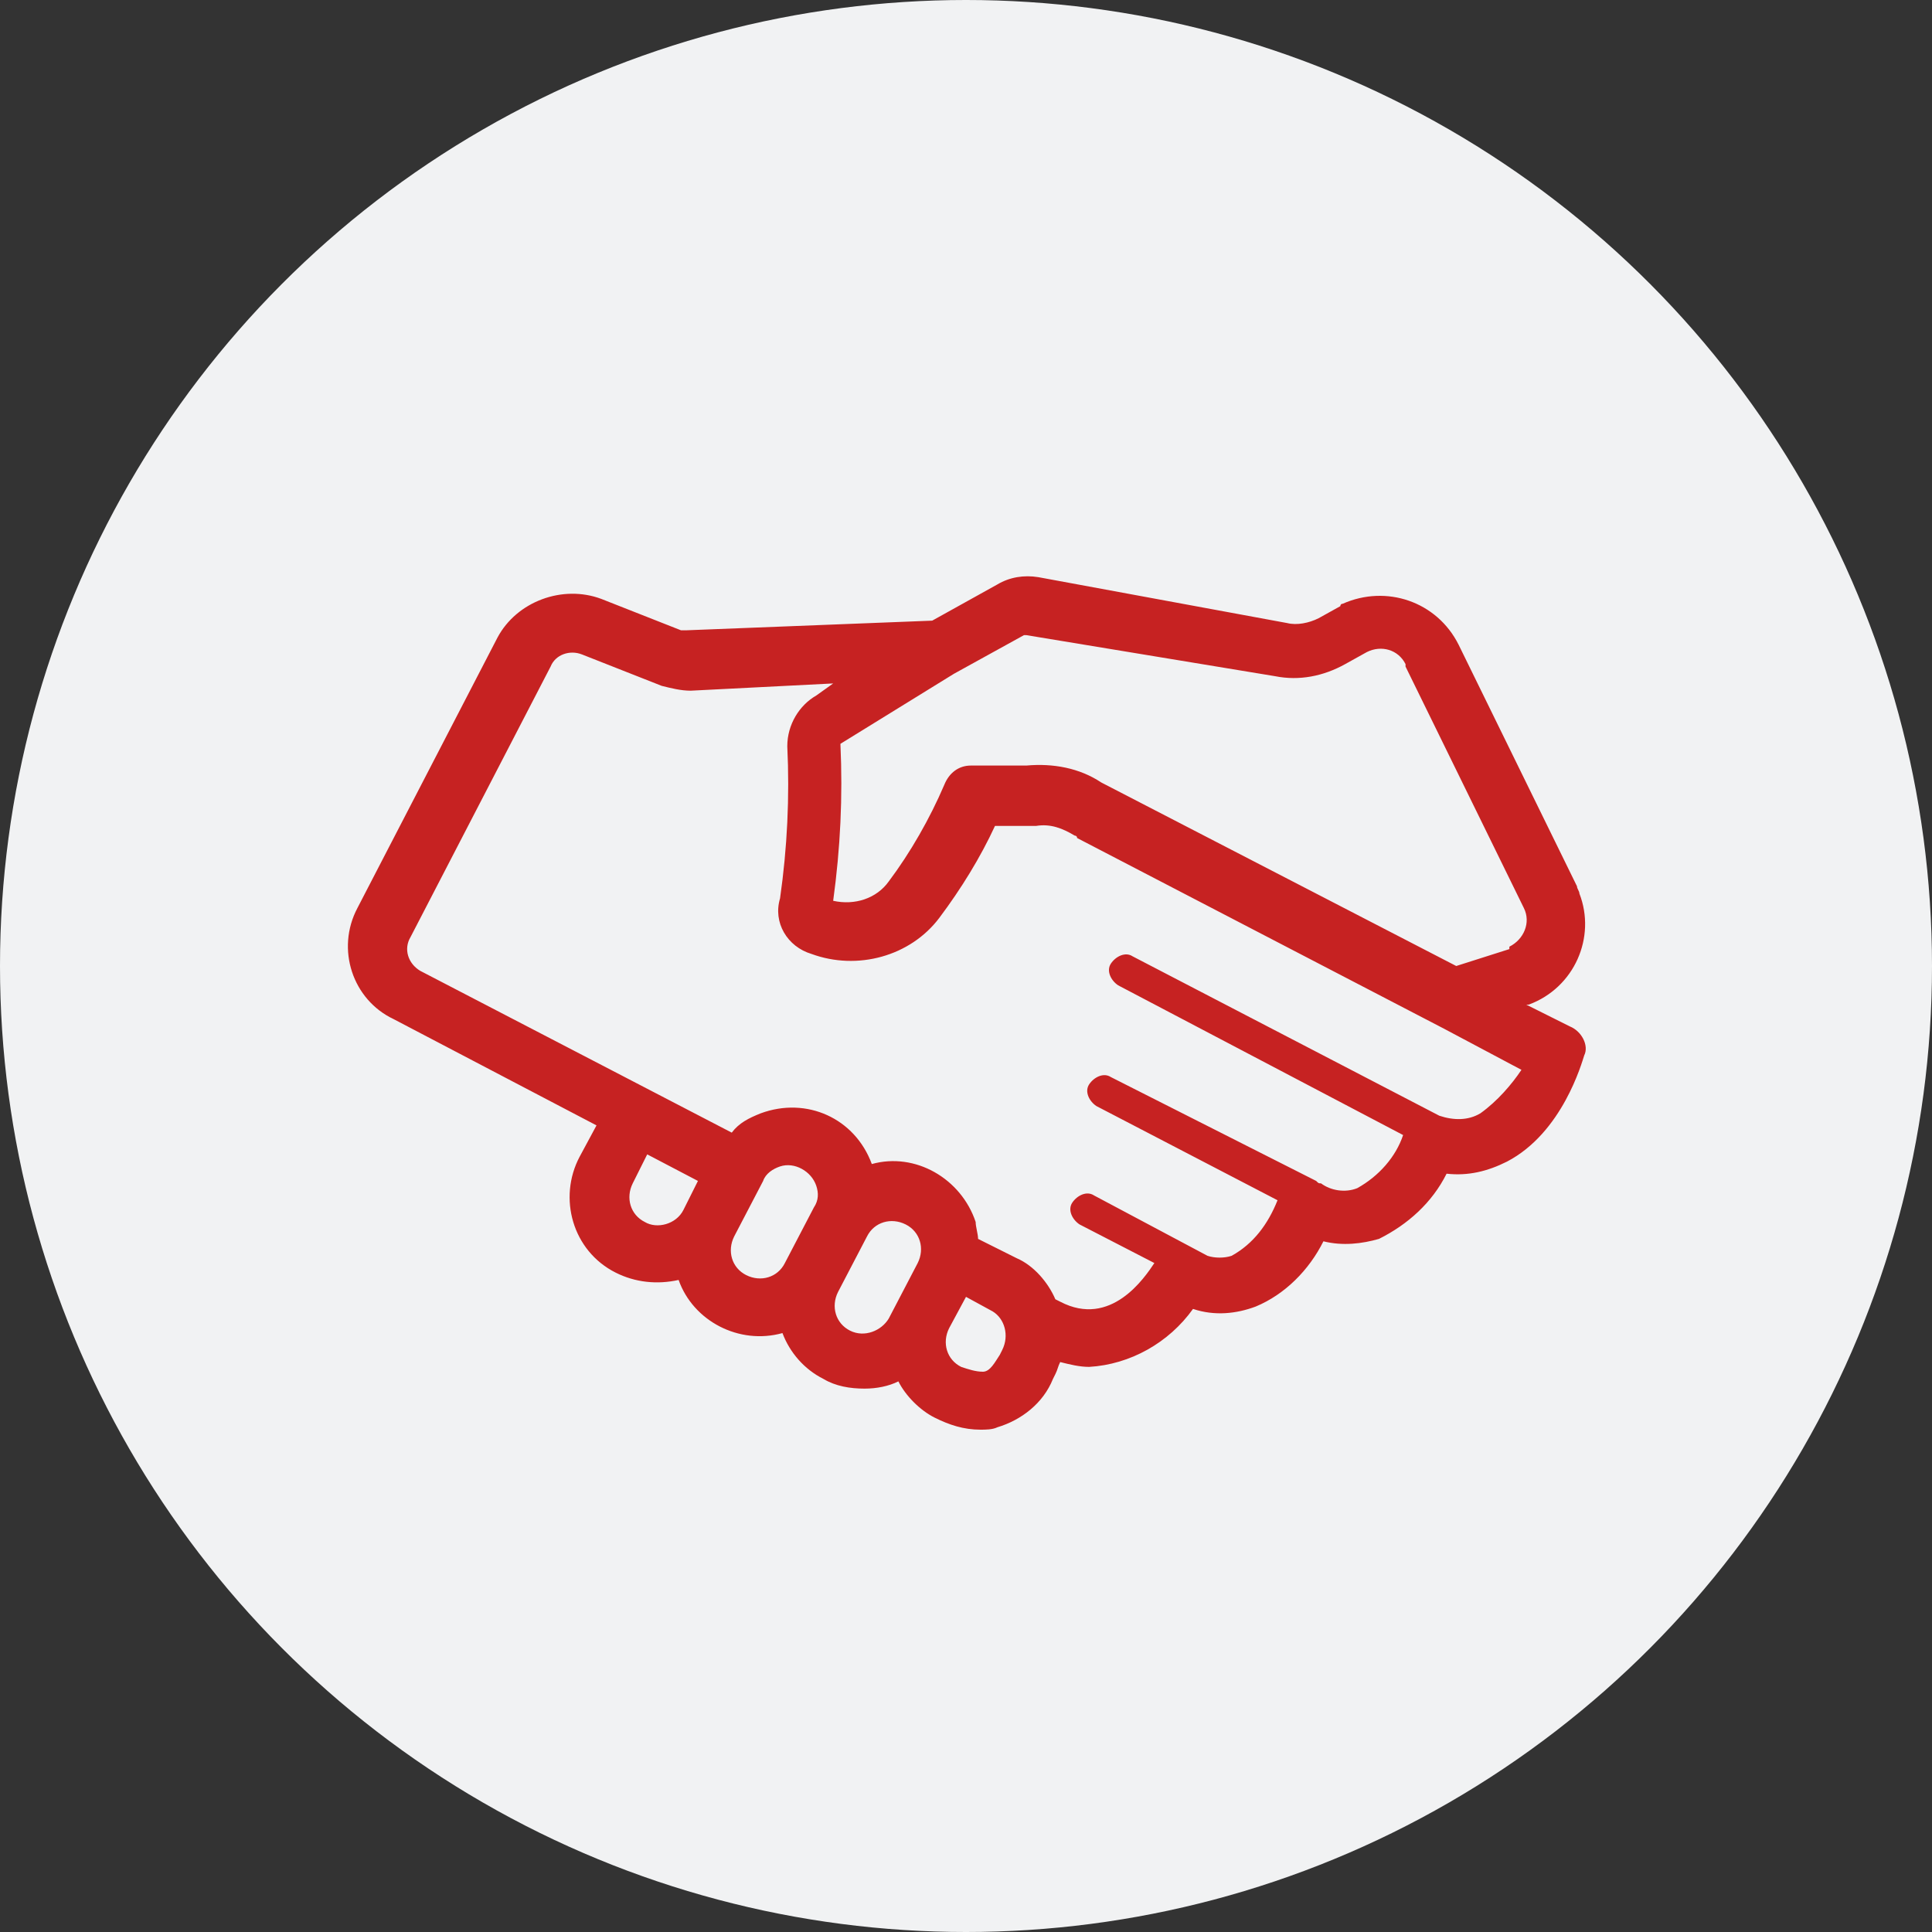
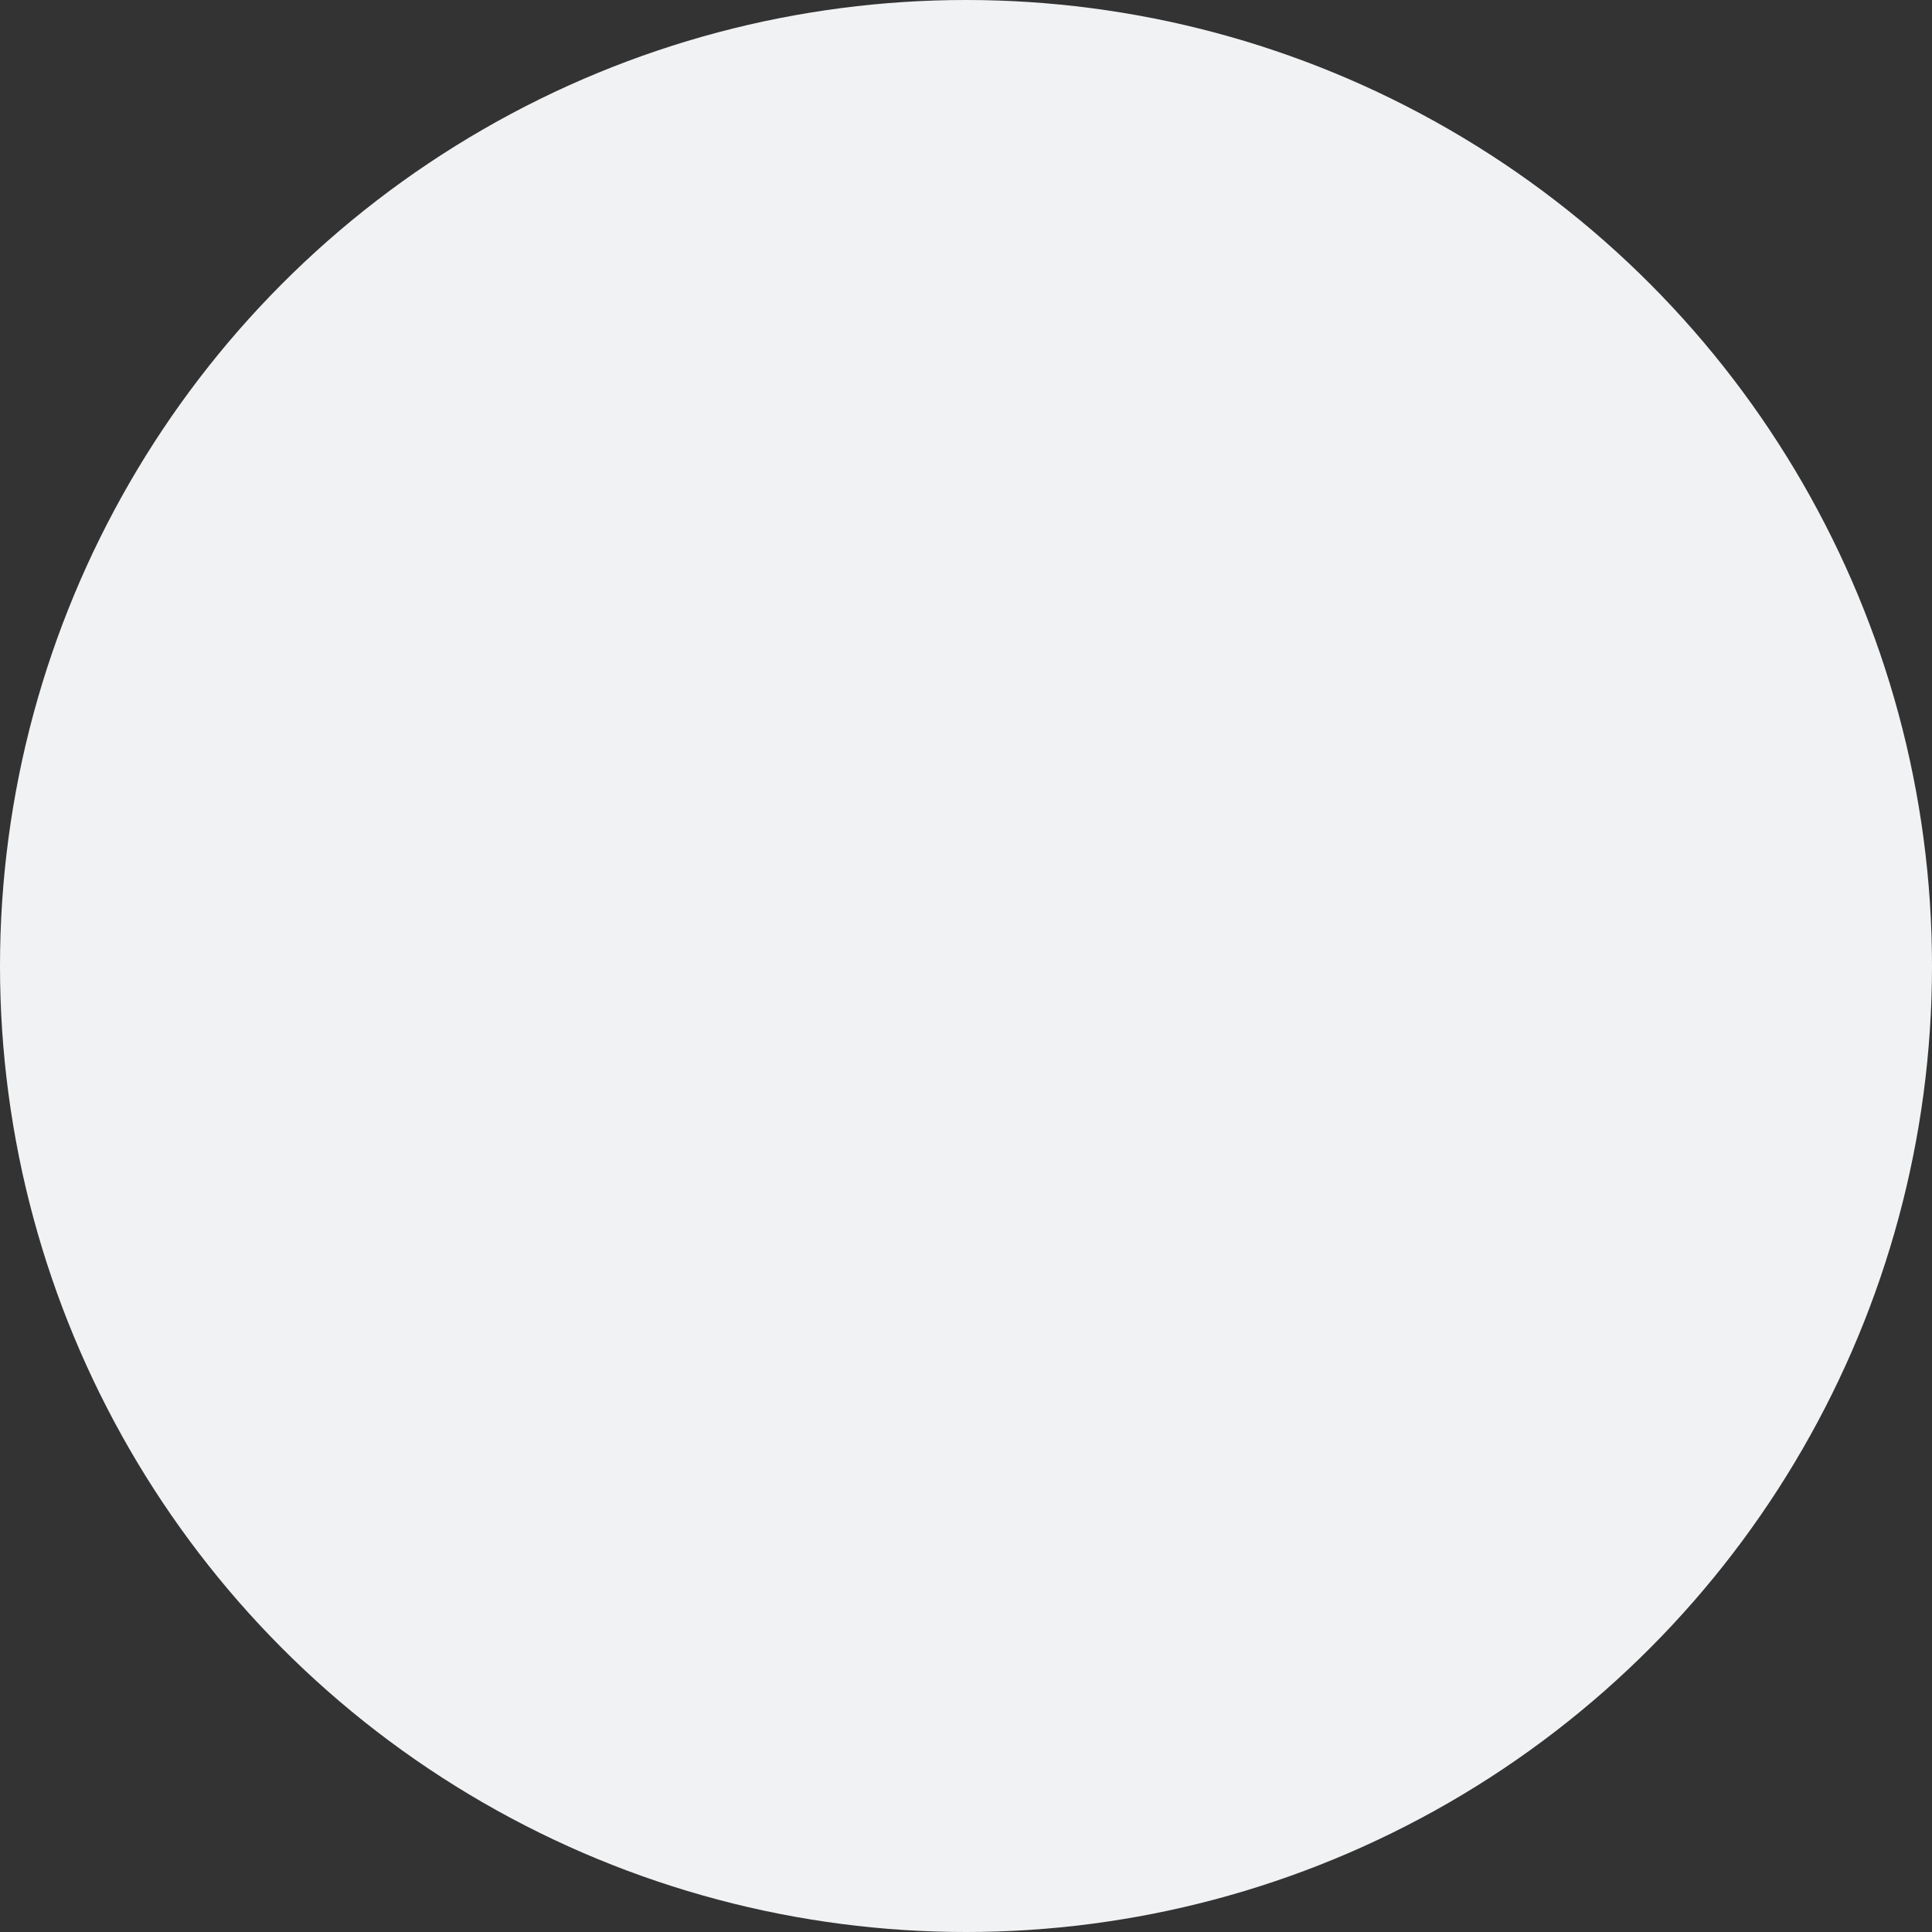
<svg xmlns="http://www.w3.org/2000/svg" version="1.1" id="Calque_1" x="0px" y="0px" viewBox="0 0 80 80" style="enable-background:new 0 0 80 80;" xml:space="preserve">
  <rect x="0" y="0" width="80" height="80" fill="#333333" stroke="none" />
  <style type="text/css">
	.st0{fill:#F1F2F3;}
	.st1{fill:#C62222;}
</style>
  <circle class="st0" cx="40" cy="40" r="40" />
-   <path class="st1" d="M65,42.5l-1.8-0.9h0.1c1.9-0.7,2.8-2.8,2.1-4.6c0-0.1-0.1-0.2-0.1-0.3l-4.9-10c-0.9-1.8-3-2.5-4.8-1.7  c-0.1,0-0.1,0.1-0.1,0.1l-0.9,0.5c-0.4,0.2-0.9,0.3-1.3,0.2L43,23.9c-0.6-0.1-1.2,0-1.7,0.3l-2.7,1.5l-10.2,0.4c-0.1,0-0.2,0-0.2,0  l-3.3-1.3c-1.6-0.6-3.5,0.1-4.3,1.6l-5.8,11.2c-0.9,1.7-0.2,3.8,1.5,4.6l0,0l8.4,4.4L24,47.9c-0.9,1.7-0.3,3.9,1.5,4.8  c0.8,0.4,1.7,0.5,2.6,0.3c0.6,1.7,2.5,2.7,4.3,2.2c0.3,0.8,0.9,1.5,1.7,1.9l0,0c0.5,0.3,1.1,0.4,1.7,0.4c0.5,0,1-0.1,1.4-0.3  c0.3,0.6,0.9,1.2,1.5,1.5s1.2,0.5,1.9,0.5c0.2,0,0.5,0,0.7-0.1c1-0.3,1.9-1,2.3-2l0.1-0.2c0.1-0.2,0.1-0.3,0.2-0.5  c0.4,0.1,0.8,0.2,1.2,0.2c1.7-0.1,3.3-1,4.3-2.4c0.9,0.3,1.8,0.2,2.6-0.1c1.2-0.5,2.2-1.5,2.8-2.7c0.8,0.2,1.6,0.1,2.3-0.1  c1.2-0.6,2.2-1.5,2.8-2.7c0.9,0.1,1.7-0.1,2.5-0.5c2.3-1.2,3.1-4.1,3.2-4.4C65.8,43.3,65.5,42.7,65,42.5z M26.7,50.6  c-0.6-0.3-0.8-1-0.5-1.6l0.6-1.2l2.1,1.1l-0.6,1.2C28,50.7,27.2,50.9,26.7,50.6L26.7,50.6L26.7,50.6z M30.9,52.8  c-0.6-0.3-0.8-1-0.5-1.6l1.2-2.3c0.1-0.3,0.4-0.5,0.7-0.6c0.6-0.2,1.3,0.2,1.5,0.8c0.1,0.3,0.1,0.6-0.1,0.9l-1.2,2.3  C32.2,52.9,31.5,53.1,30.9,52.8L30.9,52.8L30.9,52.8z M35.2,55.1c-0.6-0.3-0.8-1-0.5-1.6l1.2-2.3c0.3-0.6,1-0.8,1.6-0.5  s0.8,1,0.5,1.6l0,0l-1.2,2.3C36.5,55.1,35.8,55.4,35.2,55.1z M41.5,55.9l-0.1,0.2c-0.2,0.3-0.4,0.7-0.7,0.7s-0.6-0.1-0.9-0.2  c-0.6-0.3-0.8-1-0.5-1.6l0,0l0.7-1.3l1.1,0.6C41.6,54.6,41.8,55.3,41.5,55.9L41.5,55.9z M61.3,46.1c-0.5,0.3-1.1,0.3-1.7,0.1  l-12.7-6.6c-0.3-0.2-0.7,0-0.9,0.3s0,0.7,0.3,0.9L58.1,47c-0.3,0.9-1,1.7-1.9,2.2c-0.5,0.2-1.1,0.1-1.5-0.2c-0.1,0-0.1,0-0.2-0.1  L46,44.6c-0.3-0.2-0.7,0-0.9,0.3s0,0.7,0.3,0.9l7.5,3.9c-0.4,1-1,1.8-1.9,2.3c-0.3,0.1-0.7,0.1-1,0l-4.7-2.5c-0.3-0.2-0.7,0-0.9,0.3  s0,0.7,0.3,0.9l3.1,1.6c-0.4,0.6-1.8,2.7-3.9,1.6l-0.2-0.1c-0.3-0.7-0.9-1.4-1.6-1.7l-1.6-0.8c0-0.2-0.1-0.5-0.1-0.7  c-0.6-1.8-2.5-2.9-4.3-2.4c-0.7-1.9-2.7-2.8-4.6-2.1c-0.5,0.2-0.9,0.4-1.2,0.8l-12.9-6.7c-0.5-0.3-0.7-0.9-0.4-1.4l0,0l0,0l5.8-11.2  c0.2-0.5,0.8-0.7,1.3-0.5l3.3,1.3c0.4,0.1,0.8,0.2,1.2,0.2l5.9-0.3l-0.7,0.5c-0.7,0.4-1.2,1.2-1.2,2.1c0.1,2.1,0,4.2-0.3,6.3  c-0.3,1,0.3,2,1.3,2.3c1.9,0.7,4.1,0.1,5.3-1.5c0.9-1.2,1.7-2.5,2.3-3.8h1.6h0.1c0.6-0.1,1.1,0.1,1.6,0.4c0,0,0.1,0,0.1,0.1  l15.2,7.9l3.2,1.7C62.6,44.9,62,45.6,61.3,46.1z M62.5,39.3L60.3,40l-14.7-7.6c-0.9-0.6-2-0.8-3.1-0.7h-2.3c-0.5,0-0.9,0.3-1.1,0.8  c-0.6,1.4-1.4,2.8-2.3,4c-0.5,0.7-1.4,1-2.3,0.8c0.3-2.2,0.4-4.3,0.3-6.5l4.7-2.9l2.9-1.6h0.1L52.8,28c1,0.2,2,0,2.9-0.5l0.9-0.5  c0.6-0.3,1.3-0.1,1.6,0.5l0,0c0,0,0,0,0,0.1l4.9,10c0.3,0.6,0,1.3-0.6,1.6C62.5,39.2,62.5,39.3,62.5,39.3L62.5,39.3z" />
</svg>